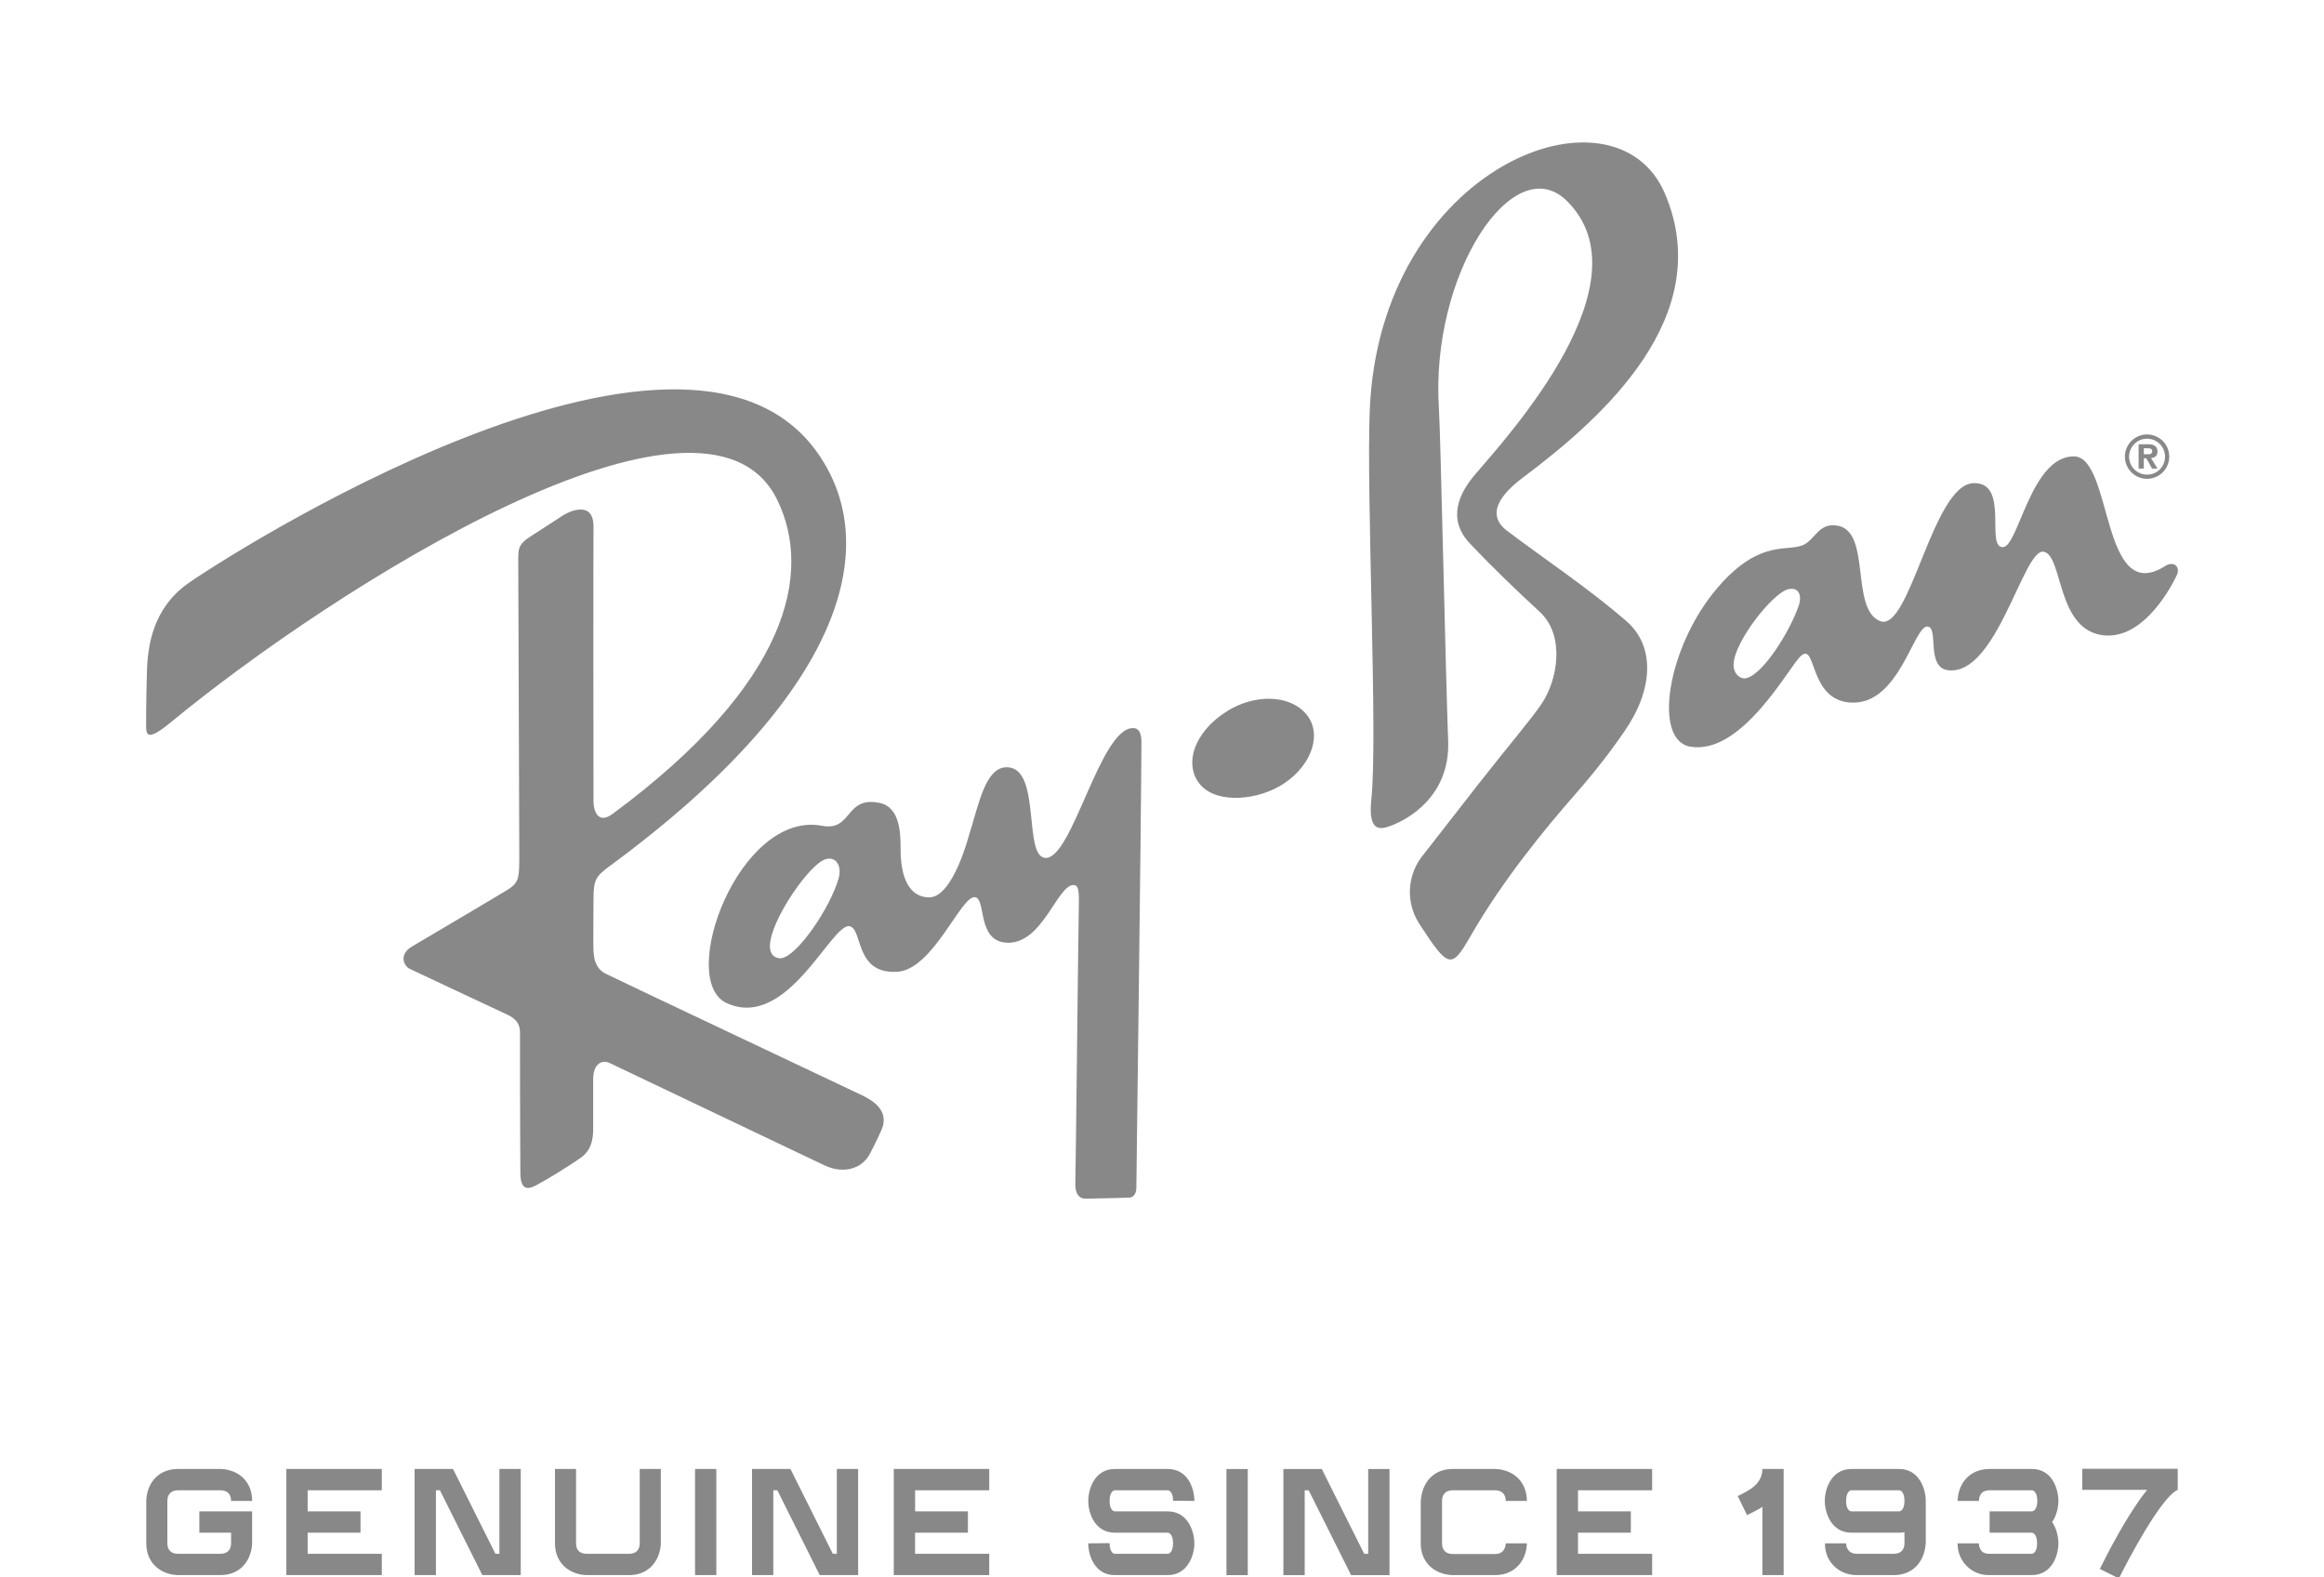
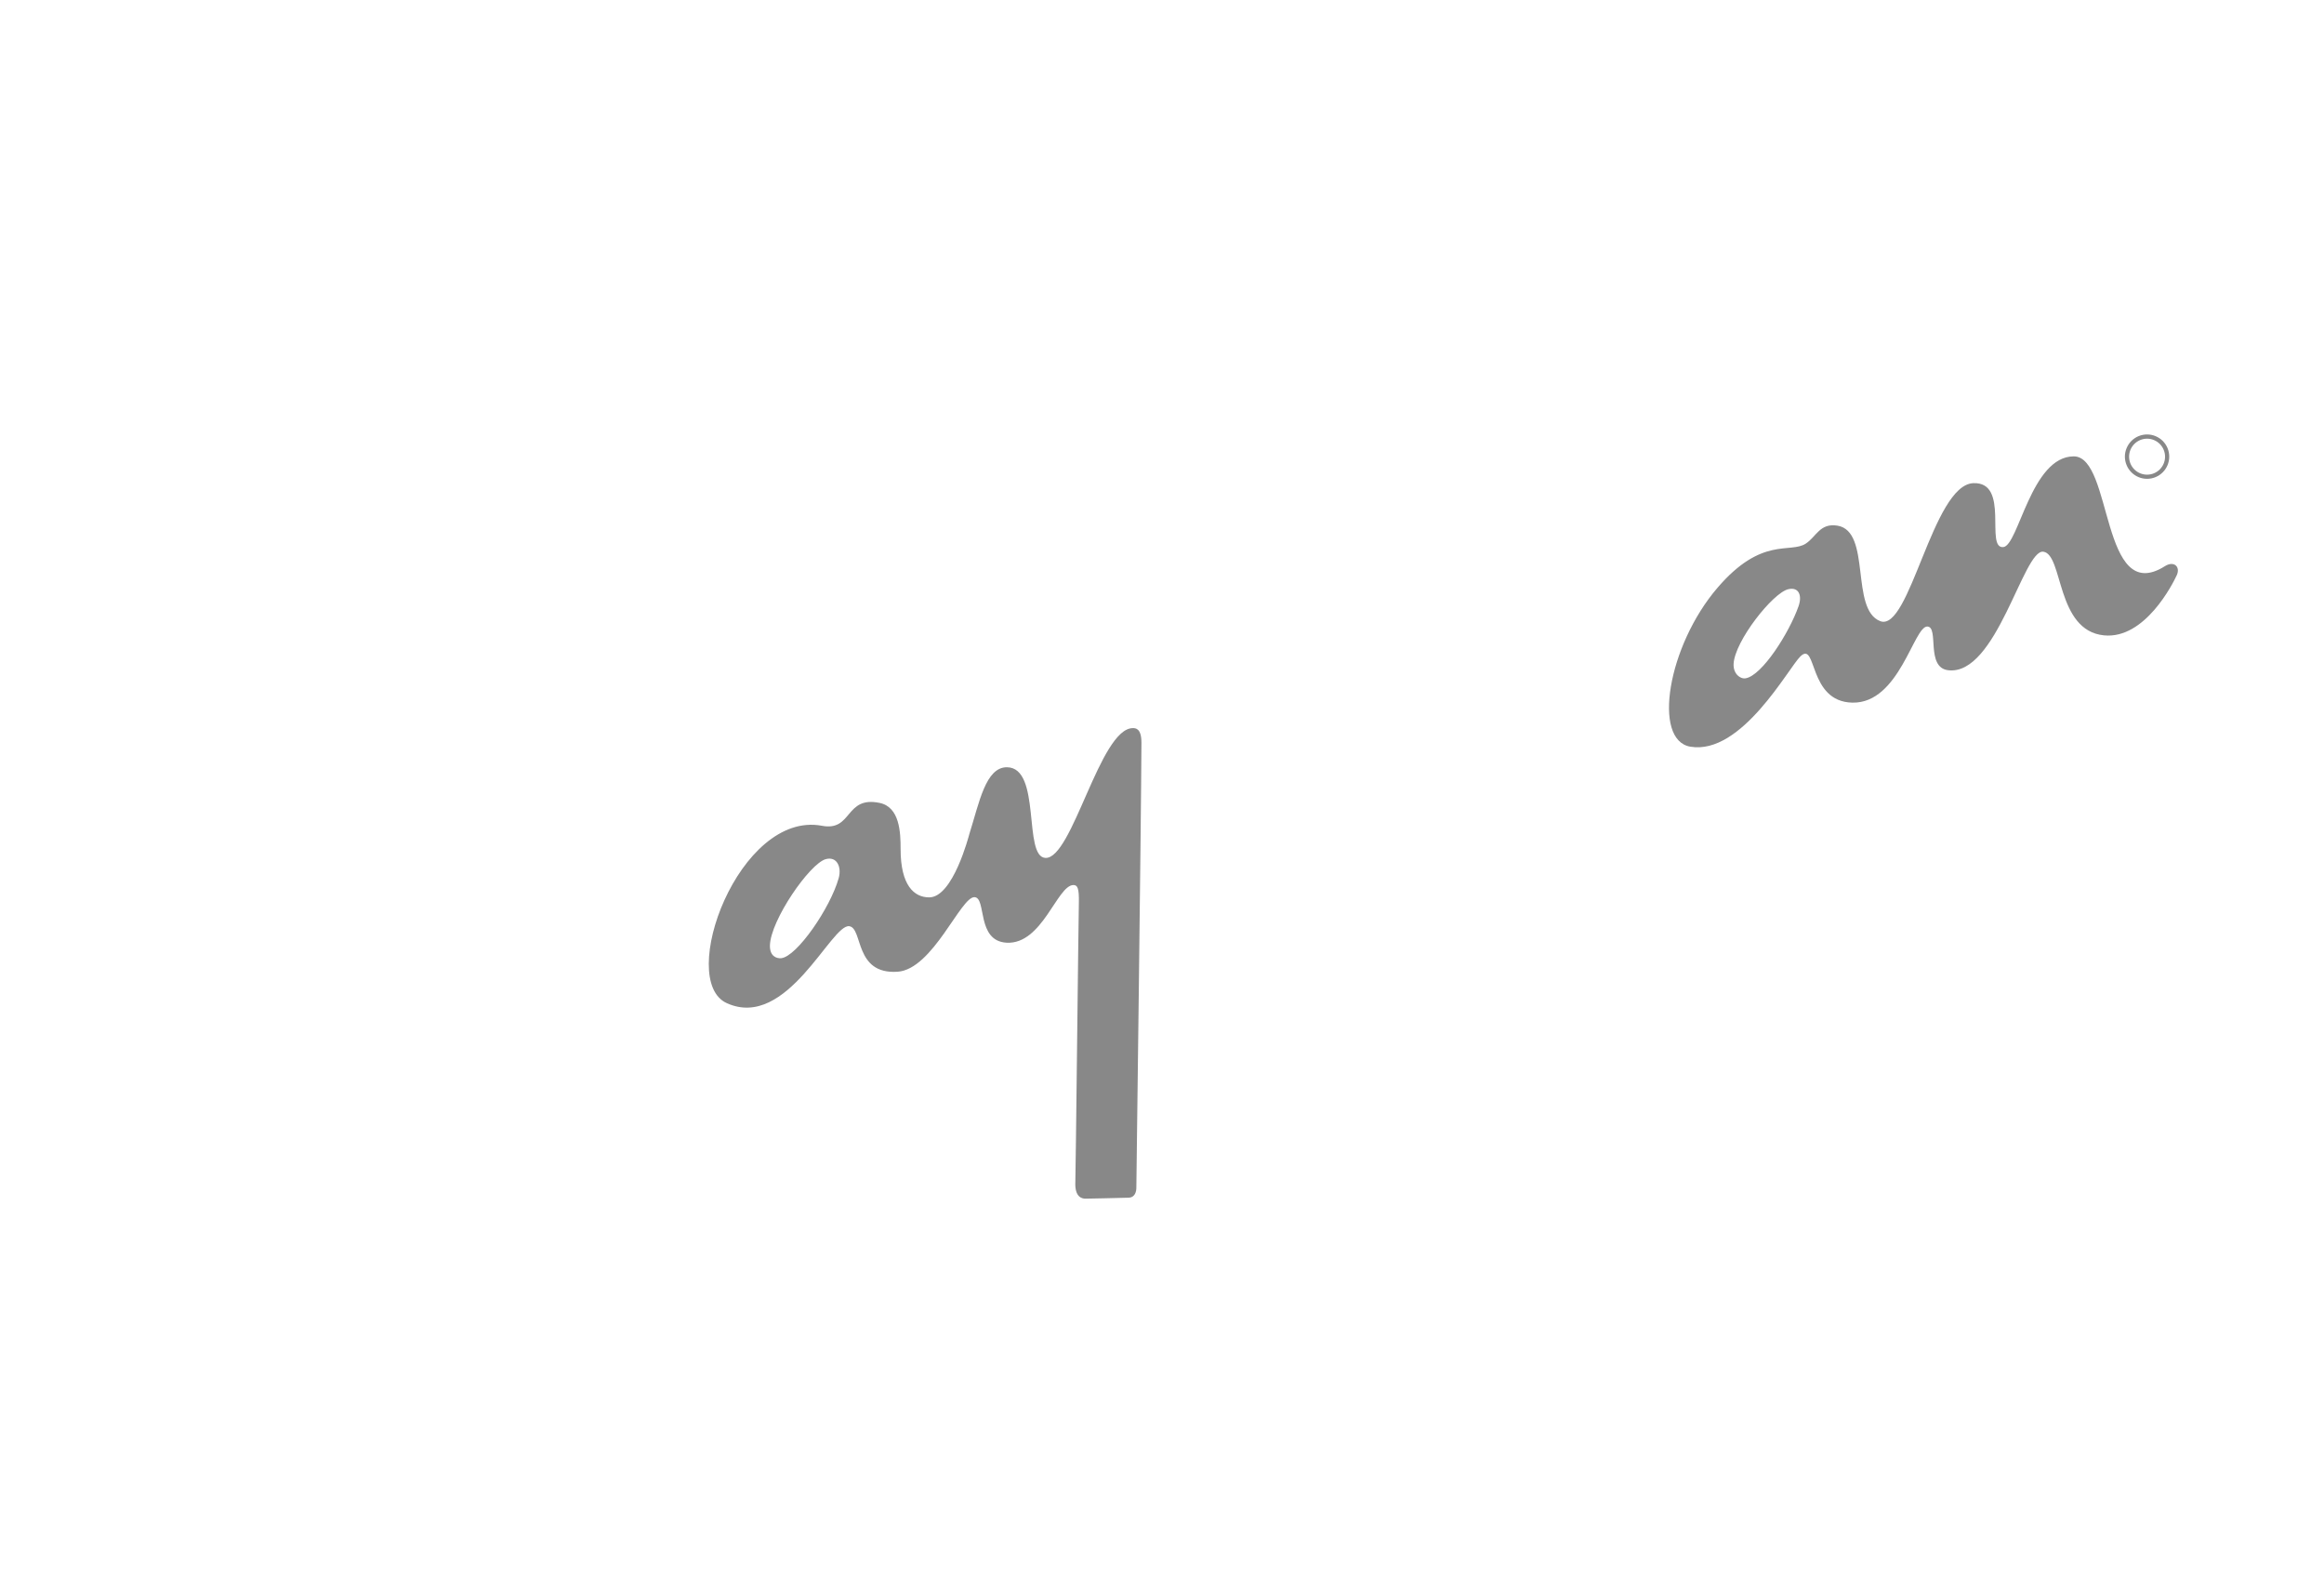
<svg xmlns="http://www.w3.org/2000/svg" width="84" height="57" viewBox="0 0 84 57" fill="none">
  <g clip-path="url(#clip0_7_50)">
    <path fill-rule="evenodd" clip-rule="evenodd" d="M30.314 31.732C30.014 32.805 28.802 34.57 28.234 34.625C28.064 34.64 27.819 34.55 27.829 34.163C27.849 33.257 29.266 31.202 29.849 31.045C30.249 30.937 30.427 31.327 30.314 31.732ZM40.948 26.311C39.755 26.311 38.762 31.047 37.787 31.001C36.967 30.962 37.652 27.734 36.395 27.725C35.623 27.72 35.392 29.015 35.04 30.127C35.02 30.191 34.45 32.427 33.585 32.427C33.034 32.427 32.552 31.987 32.552 30.683C32.552 30.073 32.521 29.165 31.792 29.013C30.53 28.753 30.818 30.05 29.711 29.84C26.716 29.276 24.449 35.428 26.271 36.25C28.455 37.239 30.049 33.363 30.701 33.469C31.198 33.551 30.875 35.221 32.443 35.114C33.721 35.027 34.729 32.388 35.226 32.419C35.666 32.447 35.283 34.007 36.386 34.065C37.676 34.133 38.208 31.992 38.796 31.981C38.944 31.979 39.006 32.09 38.995 32.616C38.978 33.333 38.882 42.413 38.868 42.708C38.841 43.268 39.112 43.314 39.234 43.314C39.317 43.314 40.557 43.288 40.794 43.279C41.034 43.269 41.074 43.045 41.073 42.909C41.072 42.854 41.245 29.689 41.257 26.841C41.259 26.311 41.039 26.311 40.947 26.311M65.007 21.908C64.67 22.866 63.696 24.403 63.099 24.51C62.894 24.546 62.644 24.343 62.66 23.992C62.698 23.169 64.077 21.421 64.637 21.291C65.019 21.203 65.145 21.517 65.007 21.908ZM78.251 20.458C75.924 21.928 76.372 16.491 74.956 16.491C73.411 16.491 72.96 19.715 72.409 19.769C71.735 19.835 72.661 17.406 71.324 17.459C69.852 17.519 69.028 22.858 67.96 22.445C66.864 22.021 67.649 19.201 66.416 18.995C65.779 18.889 65.648 19.398 65.268 19.644C64.701 20.012 63.681 19.371 62.081 21.236C60.271 23.344 59.718 26.749 61.098 26.982C62.956 27.294 64.649 24.122 65.079 23.715C65.677 23.145 65.343 25.358 66.955 25.39C68.659 25.424 69.171 22.613 69.667 22.64C70.092 22.664 69.599 24.115 70.41 24.218C72.168 24.443 73.132 19.835 73.855 19.936C74.579 20.036 74.307 22.785 76.048 22.959C77.527 23.105 78.54 21.087 78.677 20.788C78.82 20.48 78.577 20.253 78.251 20.458Z" fill="#888888" />
-     <path fill-rule="evenodd" clip-rule="evenodd" d="M31.165 39.581C31.579 39.782 32.155 40.156 31.862 40.827C31.651 41.305 31.45 41.68 31.406 41.755C31.15 42.192 30.529 42.455 29.788 42.105C28.602 41.545 22.232 38.503 22.028 38.409C21.805 38.304 21.441 38.381 21.44 39.005V40.701C21.44 40.931 21.47 41.496 21.002 41.828C20.504 42.181 19.69 42.665 19.545 42.738C19.341 42.842 18.815 43.25 18.809 42.4C18.795 40.71 18.795 37.574 18.795 37.4C18.795 37.226 18.834 36.891 18.332 36.663C17.879 36.457 14.996 35.095 14.817 35.013C14.586 34.906 14.412 34.491 14.883 34.207C15.443 33.868 18.247 32.228 18.441 32.09C18.767 31.858 18.767 31.636 18.77 30.961C18.773 30.201 18.727 20.317 18.732 20.157C18.742 19.9 18.707 19.687 19.145 19.405C19.641 19.085 20.175 18.737 20.349 18.625C20.624 18.446 21.465 18.095 21.452 19.047C21.442 19.687 21.449 28.727 21.452 28.968C21.457 29.298 21.611 29.803 22.144 29.409C28.524 24.696 29.371 20.712 28.1 18.077C25.503 12.695 12.013 21.287 6.177 26.098C5.26 26.854 5.282 26.52 5.281 26.155C5.279 25.723 5.3 24.125 5.335 23.83C5.385 23.406 5.491 22.028 6.752 21.114C7.974 20.228 24.699 9.454 29.559 16.377C31.929 19.754 30.482 25.085 22.062 31.277C21.548 31.655 21.452 31.779 21.452 32.462C21.452 33.145 21.437 34.177 21.452 34.372C21.468 34.568 21.488 34.982 21.894 35.187C22.3 35.394 30.821 39.414 31.164 39.581M47.19 25.779C46.572 25.084 45.33 25.096 44.374 25.685C43.114 26.461 42.777 27.675 43.397 28.369C44.016 29.064 45.497 28.917 46.404 28.315C47.443 27.625 47.81 26.474 47.191 25.779M56.63 7.257C59.596 10.177 54.543 15.712 53.324 17.137C52.776 17.775 52.268 18.727 53.128 19.638C54.001 20.564 54.908 21.421 55.656 22.113C56.579 22.968 56.304 24.568 55.72 25.433C55.33 26.009 54.46 27.026 53.458 28.307C52.453 29.593 51.541 30.765 51.44 30.894C51.157 31.237 50.99 31.661 50.963 32.105C50.936 32.548 51.05 32.989 51.289 33.364C52.367 35.036 52.471 35.011 53.158 33.817C54.303 31.827 55.813 29.98 56.963 28.67C57.998 27.49 58.56 26.647 58.706 26.438C59.746 24.954 59.845 23.368 58.795 22.454C57.404 21.244 55.795 20.185 54.465 19.174C53.699 18.587 54.231 17.867 55.052 17.252C57.974 15.066 62.05 11.405 60.18 7C58.37 2.738 49.854 6.026 49.508 14.844C49.385 17.989 49.803 26.687 49.568 28.864C49.433 30.131 49.915 29.989 50.377 29.798C50.801 29.622 52.427 28.828 52.343 26.756C52.259 24.693 52.07 15.693 52.009 14.761C51.694 9.907 54.704 5.361 56.63 7.257ZM77.487 16.415V16.198H77.621C77.695 16.198 77.79 16.208 77.79 16.298C77.79 16.4 77.73 16.415 77.64 16.415H77.487ZM77.299 16.932H77.487V16.56H77.576L77.786 16.932H77.981L77.748 16.551C77.884 16.54 77.981 16.477 77.981 16.317C77.981 16.119 77.851 16.053 77.629 16.053H77.299V16.932Z" fill="#888888" />
    <path fill-rule="evenodd" clip-rule="evenodd" d="M77.605 15.852C77.433 15.852 77.267 15.921 77.145 16.043C77.023 16.165 76.955 16.33 76.955 16.502C76.955 16.675 77.023 16.84 77.145 16.962C77.267 17.084 77.433 17.152 77.605 17.152C77.777 17.152 77.943 17.084 78.065 16.962C78.186 16.84 78.255 16.675 78.255 16.502C78.255 16.33 78.186 16.165 78.065 16.043C77.943 15.921 77.777 15.852 77.605 15.852ZM77.605 17.302C77.5 17.302 77.395 17.282 77.298 17.241C77.201 17.201 77.113 17.142 77.038 17.067C76.964 16.993 76.905 16.905 76.865 16.807C76.824 16.71 76.803 16.606 76.803 16.501C76.803 16.395 76.824 16.291 76.865 16.194C76.905 16.097 76.964 16.008 77.038 15.934C77.113 15.86 77.201 15.8 77.298 15.76C77.395 15.72 77.5 15.699 77.605 15.699C77.817 15.699 78.021 15.784 78.172 15.934C78.322 16.084 78.406 16.288 78.406 16.501C78.406 16.713 78.322 16.917 78.172 17.067C78.021 17.218 77.817 17.302 77.605 17.302Z" fill="#888888" />
-     <path fill-rule="evenodd" clip-rule="evenodd" d="M46.388 56.918H47.158V53.853H47.302L48.835 56.918H50.223V53.083H49.453V56.148H49.308L47.776 53.083H46.388V56.918ZM44.33 56.918H45.1V53.083H44.33V56.918ZM76.586 57.038C76.891 56.421 78.111 54.094 78.713 53.837V53.075H75.263V53.837H77.606C77.325 54.182 77.092 54.559 76.948 54.784C76.458 55.57 76.073 56.349 76.073 56.349L75.897 56.694L76.586 57.038ZM74.4 55.77C74.4 55.537 74.336 55.24 74.175 55C74.335 54.767 74.4 54.462 74.4 54.237C74.4 53.796 74.167 53.082 73.446 53.082H71.913C71.287 53.082 70.87 53.475 70.773 54.052C70.757 54.157 70.757 54.237 70.757 54.237H71.527C71.535 54.004 71.647 53.852 71.913 53.852H73.446C73.485 53.852 73.638 53.908 73.638 54.237C73.638 54.557 73.485 54.614 73.446 54.614H71.913V55.384H73.437C73.485 55.384 73.63 55.441 73.63 55.77C73.63 56.09 73.485 56.147 73.437 56.147H71.905C71.664 56.147 71.568 56.035 71.528 55.826V55.77H70.757C70.754 55.922 70.781 56.073 70.838 56.213C70.894 56.354 70.978 56.482 71.086 56.589C71.193 56.696 71.321 56.781 71.462 56.837C71.603 56.894 71.754 56.921 71.905 56.917H73.437C74.167 56.917 74.4 56.203 74.4 55.77ZM66.919 54.614C66.869 54.614 66.726 54.558 66.726 54.238C66.726 53.908 66.87 53.852 66.919 53.852H68.644C68.692 53.852 68.836 53.908 68.836 54.238C68.836 54.558 68.692 54.614 68.644 54.614H66.919ZM65.956 54.238C65.956 54.67 66.196 55.385 66.919 55.385H68.644C68.716 55.385 68.78 55.377 68.836 55.369V55.769C68.836 55.994 68.708 56.147 68.451 56.147H67.111C66.75 56.147 66.726 55.817 66.726 55.77H65.964C65.948 56.404 66.444 56.917 67.111 56.917H68.451C69.077 56.917 69.478 56.524 69.583 55.946C69.599 55.842 69.606 55.77 69.606 55.77V54.238C69.606 53.796 69.365 53.082 68.644 53.082H66.92C66.197 53.082 65.956 53.796 65.956 54.238ZM63.492 54.574C63.566 54.539 63.636 54.496 63.7 54.446V56.916H64.47V53.082H63.7C63.7 53.636 63.203 53.868 62.81 54.061L63.147 54.751L63.492 54.574ZM55.172 55.954C55.188 55.842 55.188 55.77 55.188 55.77H54.425C54.409 55.995 54.297 56.155 54.04 56.155H52.507C52.275 56.155 52.122 56.027 52.122 55.77V54.238C52.122 54.004 52.251 53.852 52.507 53.852H54.04C54.265 53.852 54.425 53.98 54.425 54.238H55.188C55.188 53.611 54.794 53.194 54.225 53.098C54.112 53.082 54.04 53.082 54.04 53.082H52.507C51.882 53.082 51.481 53.475 51.376 54.052C51.367 54.114 51.359 54.176 51.352 54.238V55.77C51.352 56.388 51.745 56.805 52.322 56.9C52.436 56.917 52.507 56.917 52.507 56.917H54.04C54.659 56.917 55.075 56.524 55.172 55.954ZM42.207 55.384C42.255 55.384 42.399 55.441 42.399 55.77C42.399 56.09 42.255 56.147 42.207 56.147H40.29C40.249 56.147 40.106 56.09 40.106 55.762L39.335 55.77C39.335 56.203 39.568 56.917 40.29 56.917H42.208C42.928 56.917 43.17 56.203 43.17 55.77C43.17 55.328 42.929 54.614 42.208 54.614H40.298C40.248 54.614 40.106 54.558 40.106 54.238C40.106 53.908 40.249 53.852 40.298 53.852H42.208C42.256 53.852 42.4 53.908 42.4 54.229L43.17 54.238C43.17 53.788 42.938 53.082 42.208 53.082H40.298C39.568 53.082 39.335 53.796 39.335 54.238C39.335 54.67 39.568 55.385 40.298 55.385H42.208L42.207 55.384ZM33.076 54.614V53.852H35.756V53.082H32.305V56.917H35.755V56.147H33.075V55.385H34.985V54.614H33.076ZM27.182 56.917H27.951V53.852H28.096L29.629 56.917H31.017V53.082H30.247V56.147H30.102L28.57 53.082H27.182V56.917ZM25.122 56.917H25.892V53.082H25.122V56.917ZM23.886 53.082H23.123V55.77C23.123 55.994 22.996 56.147 22.739 56.147H21.206C20.973 56.147 20.821 56.026 20.821 55.77V53.082H20.059V55.77C20.059 56.388 20.452 56.805 21.021 56.9C21.134 56.917 21.206 56.917 21.206 56.917H22.739C23.364 56.917 23.766 56.524 23.869 55.946C23.886 55.842 23.886 55.77 23.886 55.77V53.082ZM14.986 56.917H15.756V53.852H15.901L17.434 56.917H18.822V53.082H18.051V56.147H17.907L16.374 53.082H14.986V56.917ZM57.036 54.614V53.852H59.716V53.082H56.266V56.917H59.716V56.147H57.036V55.385H58.946V54.614H57.036ZM11.12 54.614V53.852H13.8V53.082H10.35V56.917H13.8V56.147H11.12V55.385H13.03V54.614H11.12ZM9.113 54.614V55.77C9.113 55.77 9.113 55.842 9.097 55.946C8.993 56.524 8.592 56.916 7.966 56.916H6.435C6.435 56.916 6.362 56.916 6.25 56.901C5.68 56.805 5.287 56.388 5.287 55.77V54.238C5.287 54.238 5.287 54.157 5.303 54.053C5.399 53.475 5.808 53.082 6.435 53.082H7.967C7.967 53.082 8.039 53.082 8.151 53.098C8.729 53.194 9.114 53.611 9.114 54.238H8.352C8.352 53.972 8.2 53.852 7.967 53.852H6.435C6.178 53.852 6.049 54.004 6.049 54.238V55.77C6.049 56.026 6.202 56.147 6.435 56.147H7.967C8.224 56.147 8.352 55.994 8.352 55.77V55.385H7.205V54.614H9.114H9.113Z" fill="#888888" />
  </g>
  <defs>
    <clipPath id="clip0_7_50">
      <rect width="84" height="57" fill="white" />
    </clipPath>
  </defs>
</svg>